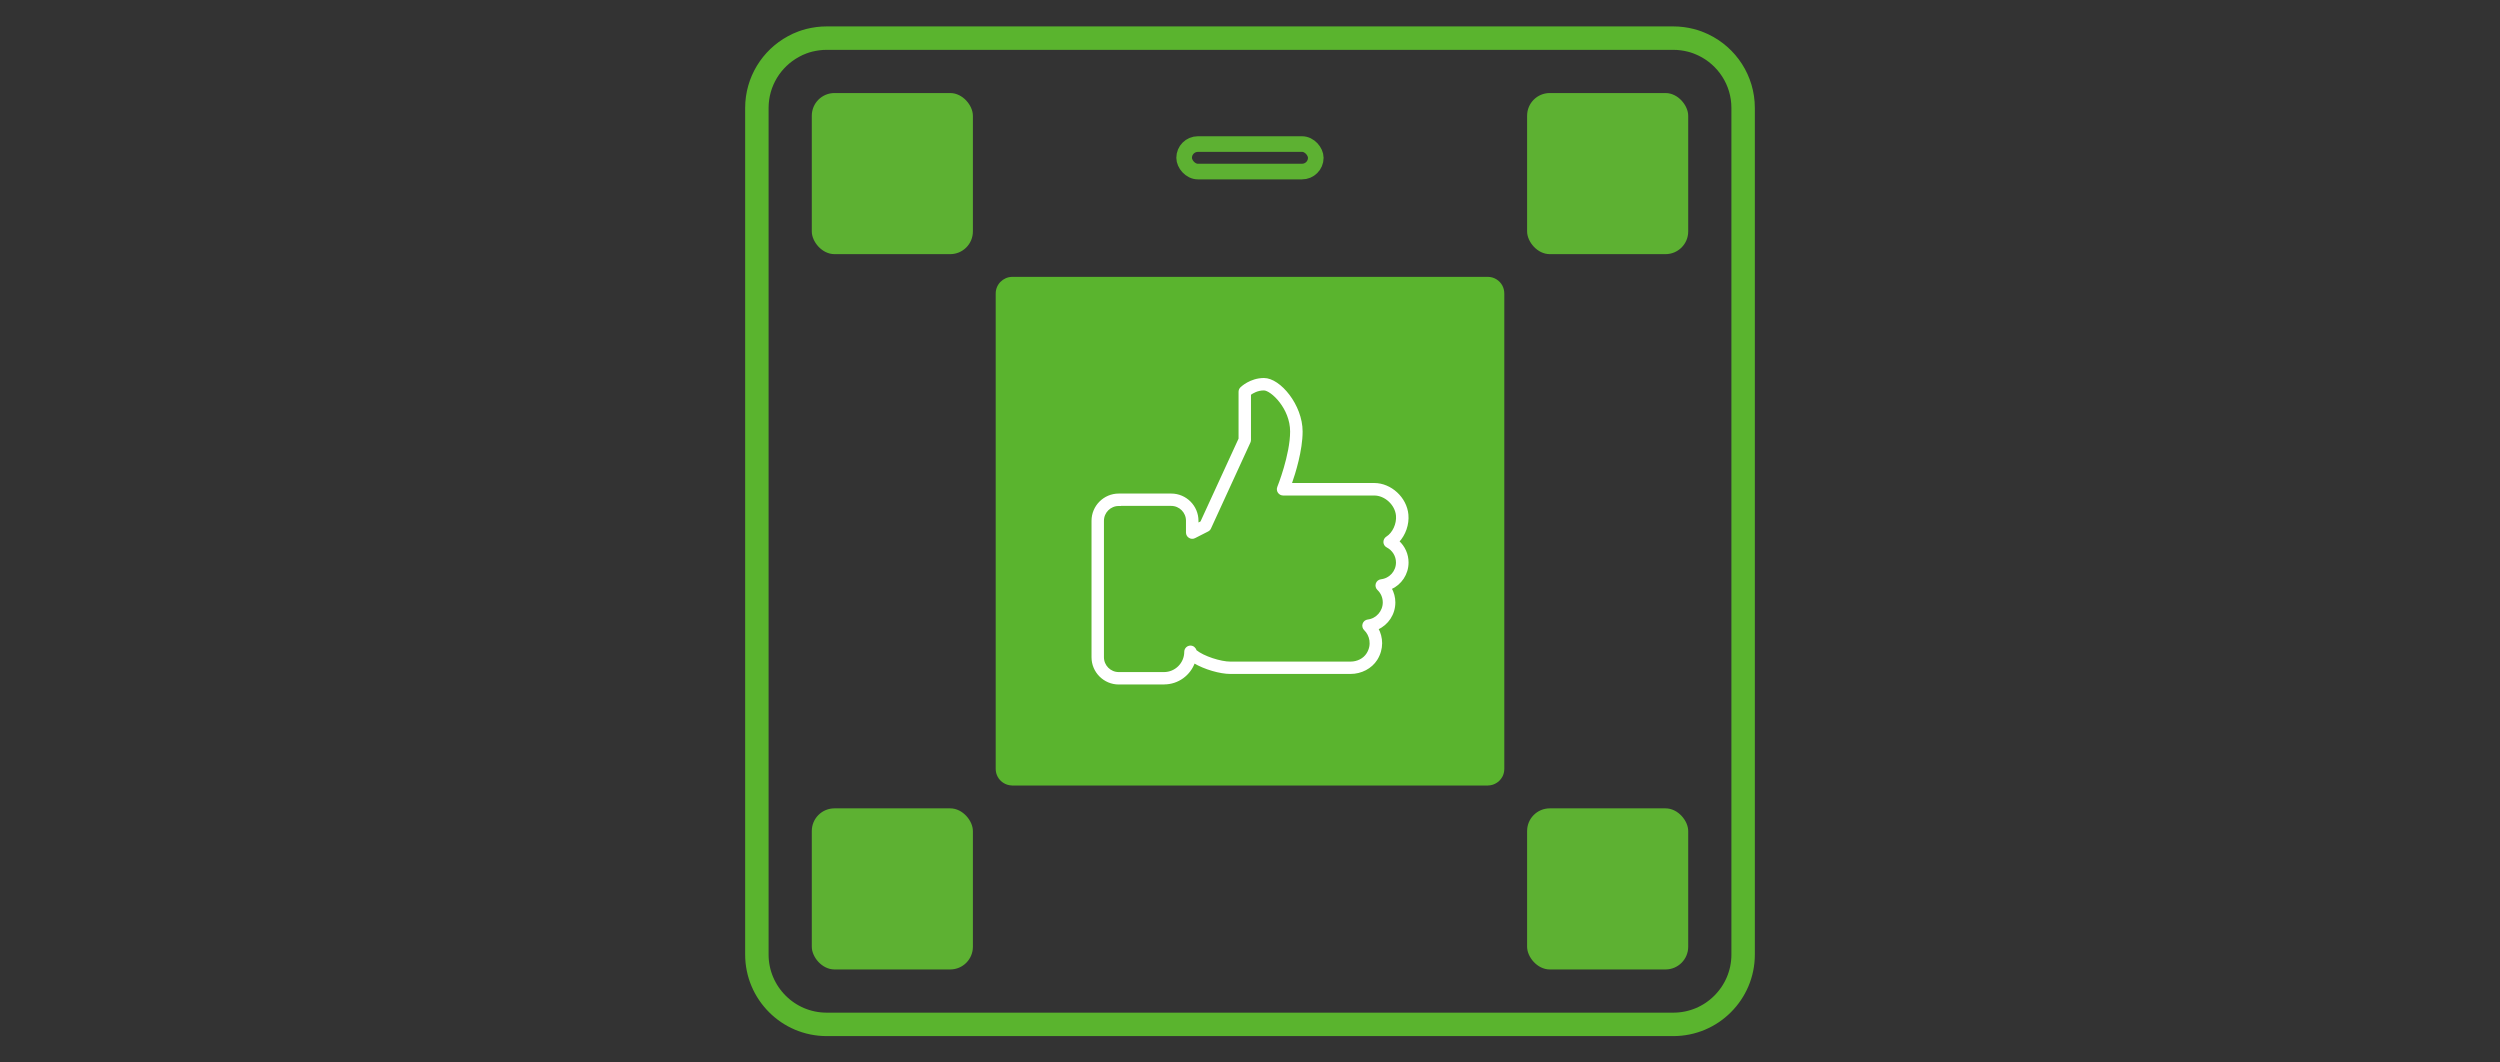
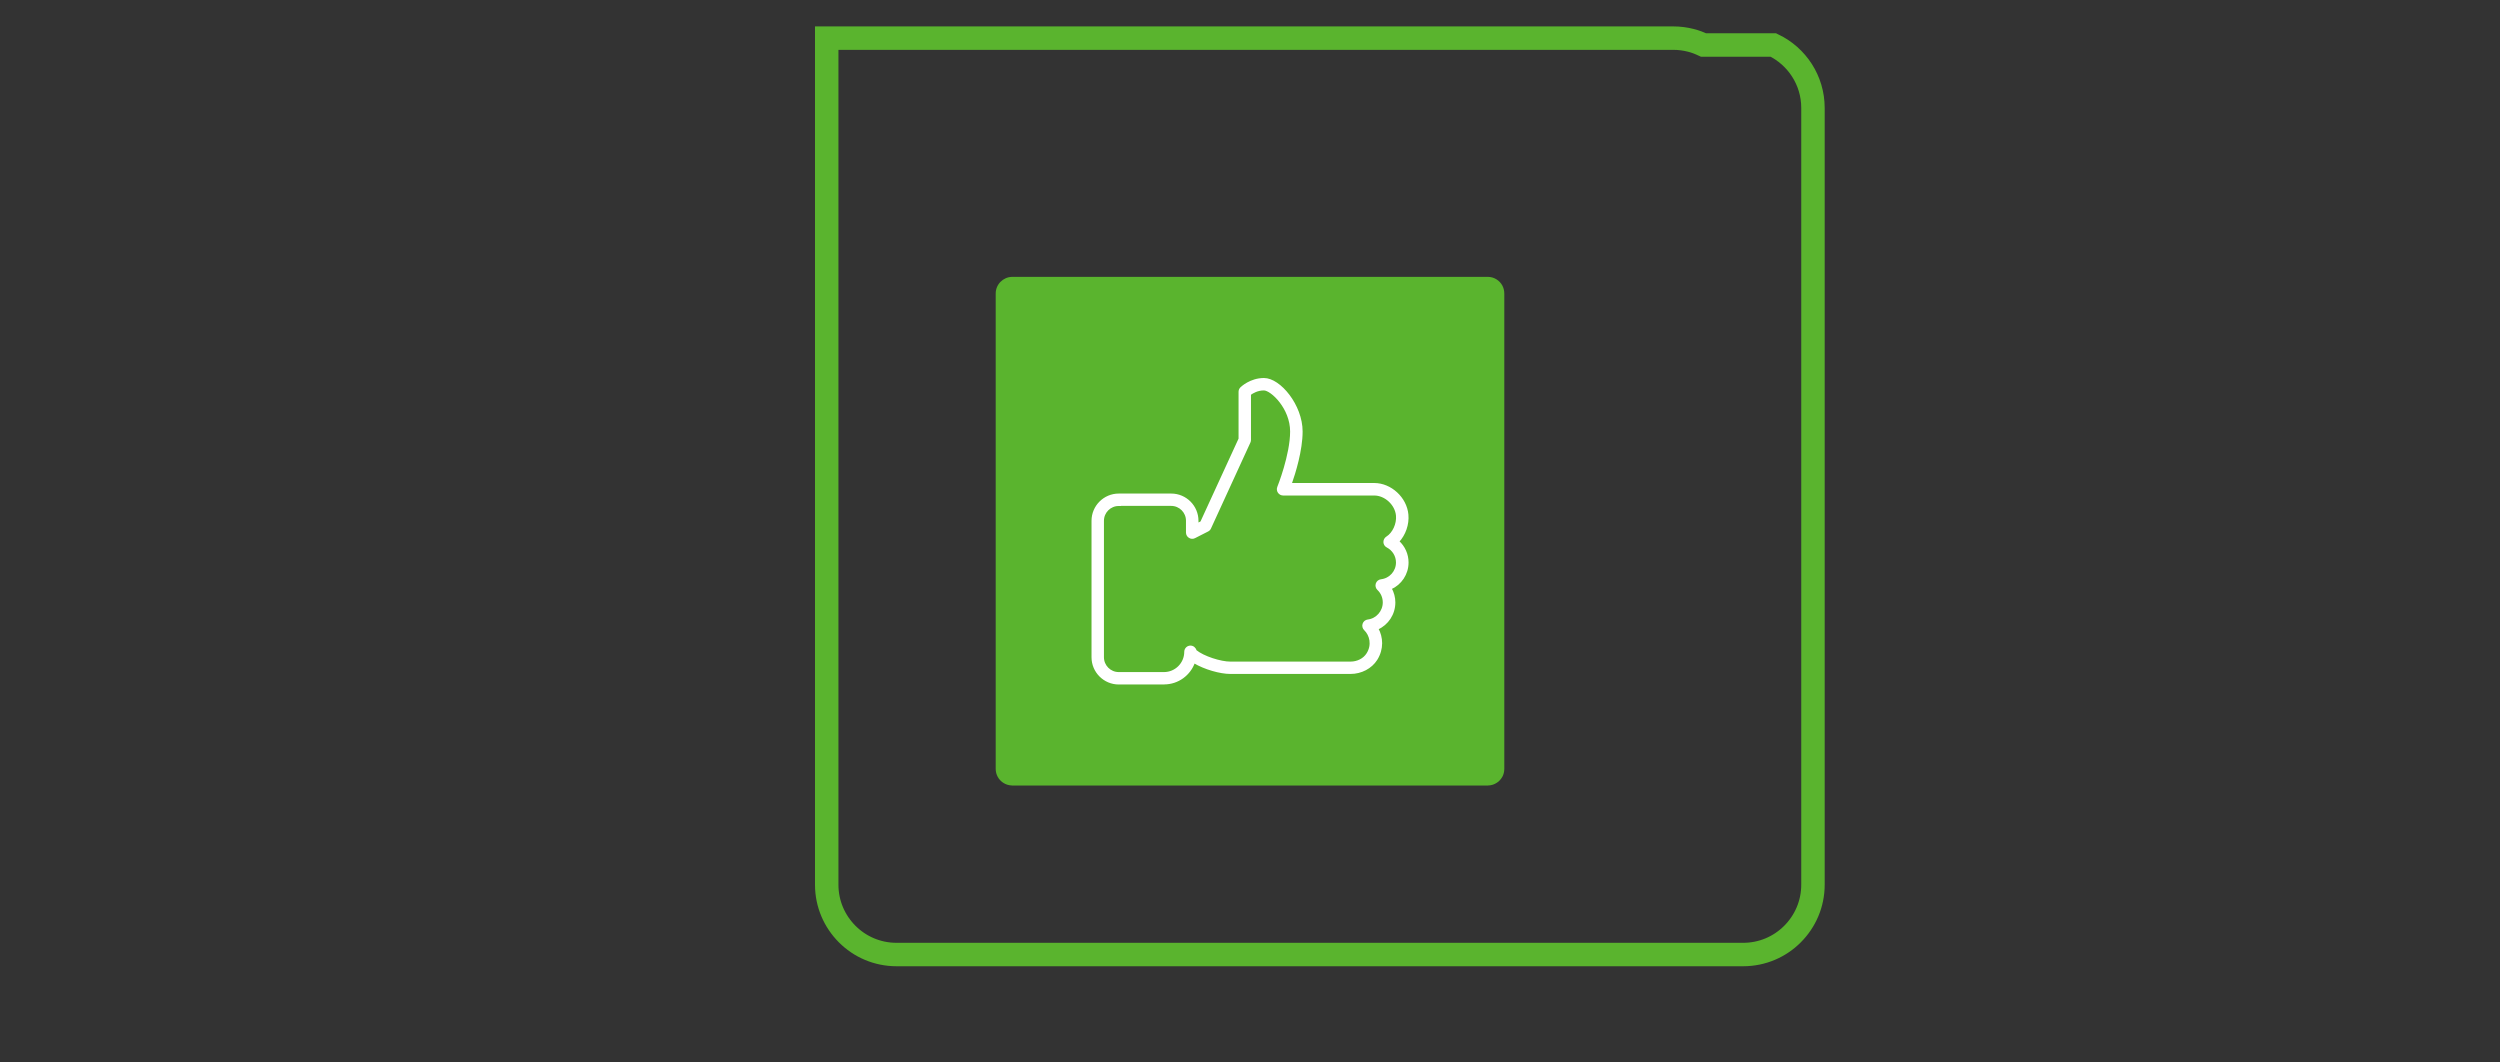
<svg xmlns="http://www.w3.org/2000/svg" id="Ebene_1" viewBox="0 0 320 136">
  <rect x="0" y="0" width="320" height="136" fill="#333333" stroke="none" />
  <defs>
    <style>.cls-1{stroke:#5ab42e;stroke-width:3px;}.cls-1,.cls-2,.cls-3{stroke-miterlimit:10;}.cls-1,.cls-3{fill:none;}.cls-4{fill:#5ab42e;}.cls-5{fill:#5db132;}.cls-2{fill:#fff;stroke:#fff;stroke-width:.25px;}.cls-3{stroke:#5db132;stroke-width:2px;}</style>
  </defs>
  <g id="WBP3_simple">
-     <path class="cls-1" d="m218.05,5.76c-.26-.12-.53-.24-.8-.34-.27-.1-.55-.19-.84-.26-.71-.18-1.46-.28-2.23-.28h-108.36c-.77,0-1.52.1-2.24.28-.28.07-.56.16-.84.26-.41.15-.81.33-1.18.54-2.79,1.51-4.68,4.47-4.68,7.86v108.36c0,2.47,1,4.7,2.62,6.32,1.61,1.62,3.85,2.62,6.32,2.62h108.36c2.47,0,4.71-1,6.32-2.62,1.62-1.62,2.62-3.85,2.62-6.32V13.82c0-3.55-2.07-6.62-5.07-8.06Z" />
+     <path class="cls-1" d="m218.05,5.76c-.26-.12-.53-.24-.8-.34-.27-.1-.55-.19-.84-.26-.71-.18-1.46-.28-2.23-.28h-108.36v108.36c0,2.47,1,4.7,2.62,6.32,1.61,1.62,3.85,2.62,6.32,2.62h108.36c2.47,0,4.71-1,6.32-2.62,1.62-1.62,2.62-3.85,2.62-6.32V13.82c0-3.55-2.07-6.62-5.07-8.06Z" />
    <path class="cls-4" d="m192.55,37.57v60.85c0,.37-.09.71-.25,1.01-.1.18-.23.35-.37.49-.1.1-.2.19-.32.26-.32.22-.7.35-1.11.36-.03.01-.05.01-.08.01h-60.84s-.05,0-.07-.01c-.41-.01-.8-.14-1.12-.36-.57-.38-.94-1.03-.94-1.76v-60.85c0-.59.24-1.12.62-1.5s.88-.61,1.44-.63h60.99c.78.02,1.45.47,1.8,1.11.16.31.25.65.25,1.02Z" />
-     <rect class="cls-3" x="151.57" y="18.44" width="16.85" height="3.52" rx="1.76" ry="1.76" />
  </g>
-   <rect class="cls-5" x="103.91" y="11.91" width="20.62" height="20.62" rx="2.9" ry="2.9" />
-   <rect class="cls-5" x="195.47" y="11.91" width="20.62" height="20.62" rx="2.9" ry="2.9" />
-   <rect class="cls-5" x="103.91" y="103.47" width="20.62" height="20.62" rx="2.9" ry="2.9" />
-   <rect class="cls-5" x="195.47" y="103.47" width="20.62" height="20.62" rx="2.9" ry="2.9" />
  <path class="cls-2" d="m148.99,87.49h-5.79c-1.85,0-3.36-1.51-3.36-3.36v-17.47c0-1.85,1.51-3.36,3.36-3.36h6.72c1.85,0,3.36,1.51,3.36,3.36v.42l.48-.24,4.9-10.67v-6.02c0-.18.07-.35.2-.48.05-.05,1.19-1.16,2.93-1.16,2.02,0,4.82,3.39,4.82,6.72,0,2.39-.89,5.27-1.4,6.72h10.69c2.11,0,4.05,1.79,4.25,3.91.12,1.26-.35,2.56-1.17,3.45.75.68,1.19,1.65,1.19,2.69,0,1.47-.88,2.75-2.16,3.32.3.54.47,1.16.47,1.79,0,1.49-.88,2.79-2.17,3.36.6,1.09.72,2.57-.13,3.93-.68,1.07-1.95,1.74-3.31,1.74h-15.39c-1.28,0-3.28-.56-4.64-1.38-.56,1.58-2.06,2.72-3.83,2.72Zm-5.79-22.85c-1.11,0-2.02.9-2.02,2.02v17.47c0,1.11.9,2.02,2.02,2.02h5.79c1.5,0,2.72-1.22,2.72-2.72,0-.37.3-.67.67-.67.32,0,.59.23.66.54,1,.82,3.21,1.51,4.43,1.51h15.39c.91,0,1.74-.43,2.17-1.12.73-1.15.39-2.43-.32-3.11-.19-.18-.26-.45-.18-.7s.3-.43.56-.46c1.14-.13,2.03-1.14,2.03-2.31,0-.64-.26-1.25-.72-1.68-.19-.18-.26-.45-.18-.7.08-.25.3-.43.56-.46,1.16-.13,2.03-1.11,2.03-2.27,0-.86-.48-1.64-1.25-2.04-.22-.11-.35-.33-.36-.57,0-.24.11-.47.32-.6.83-.51,1.39-1.72,1.29-2.8-.13-1.44-1.49-2.69-2.91-2.69h-11.66c-.22,0-.43-.11-.56-.3s-.15-.42-.07-.63c.02-.04,1.65-4.13,1.65-7.14s-2.52-5.38-3.48-5.38c-.83,0-1.47.38-1.78.61v5.85c0,.1-.02.19-.06.28l-5.05,11.01c-.06.14-.17.25-.31.32l-1.67.85c-.21.11-.46.1-.66-.03-.2-.12-.32-.34-.32-.57v-1.52c0-1.11-.9-2.02-2.02-2.02h-6.72Z" />
</svg>